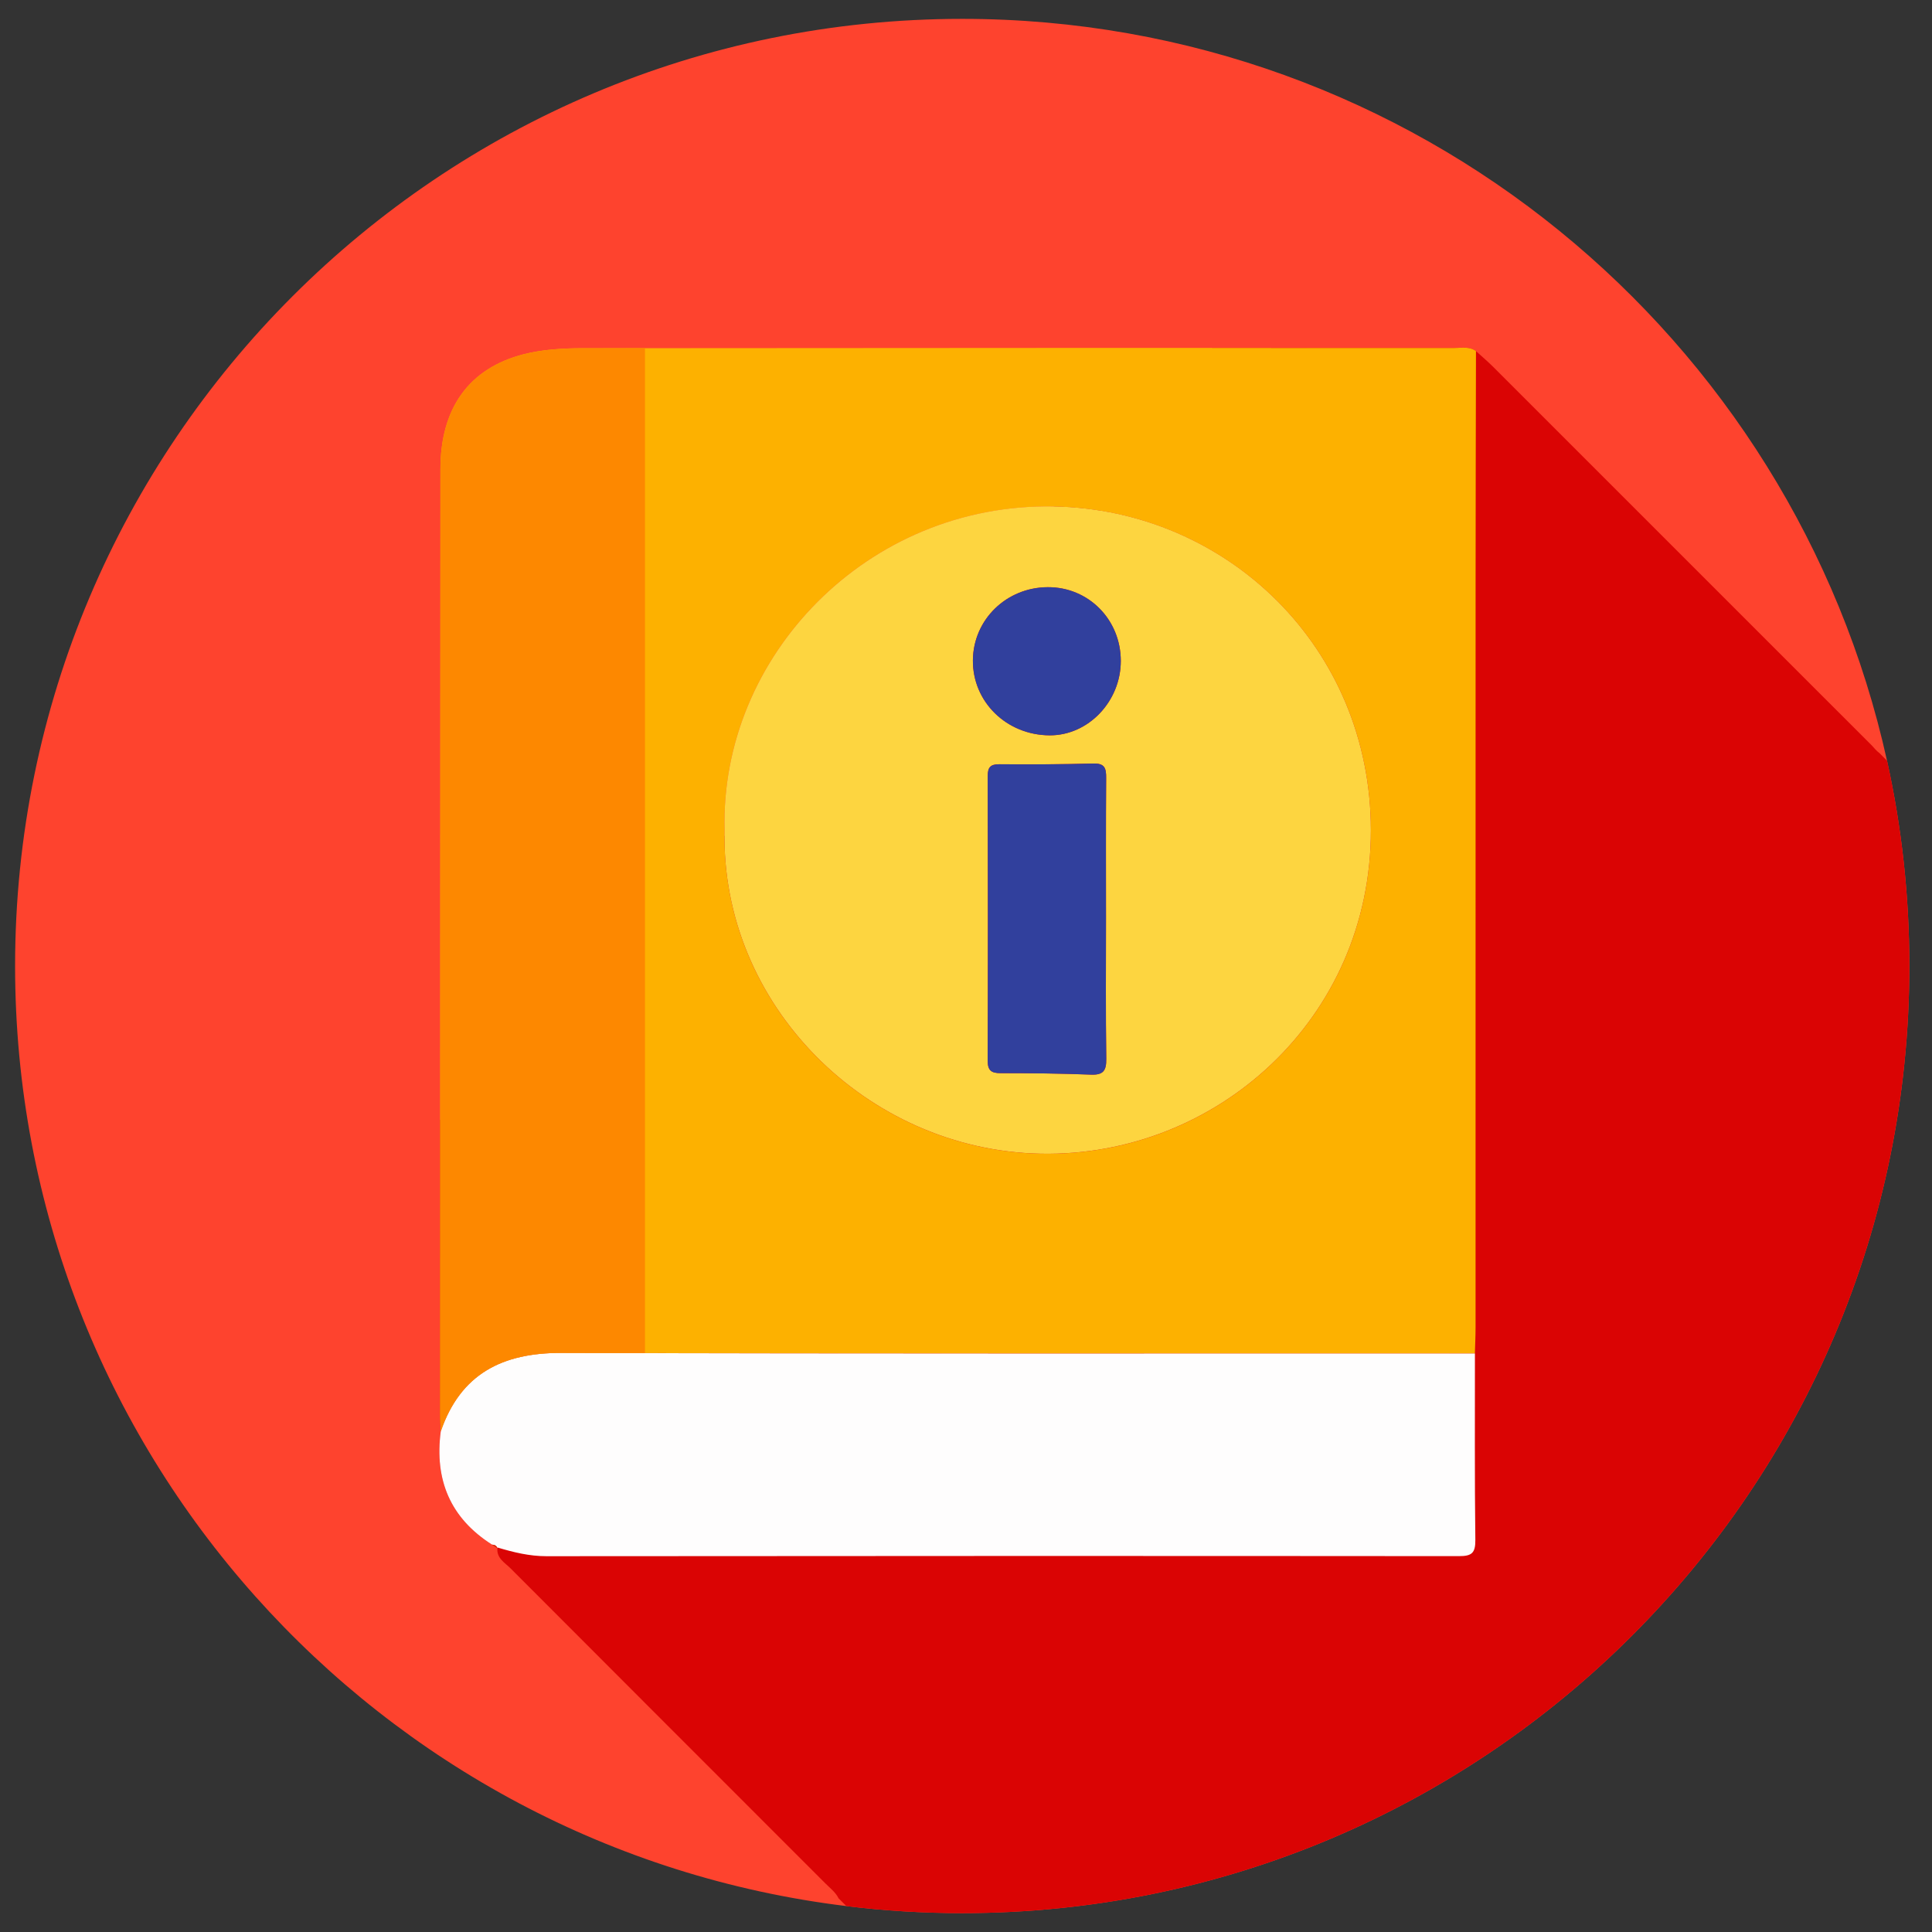
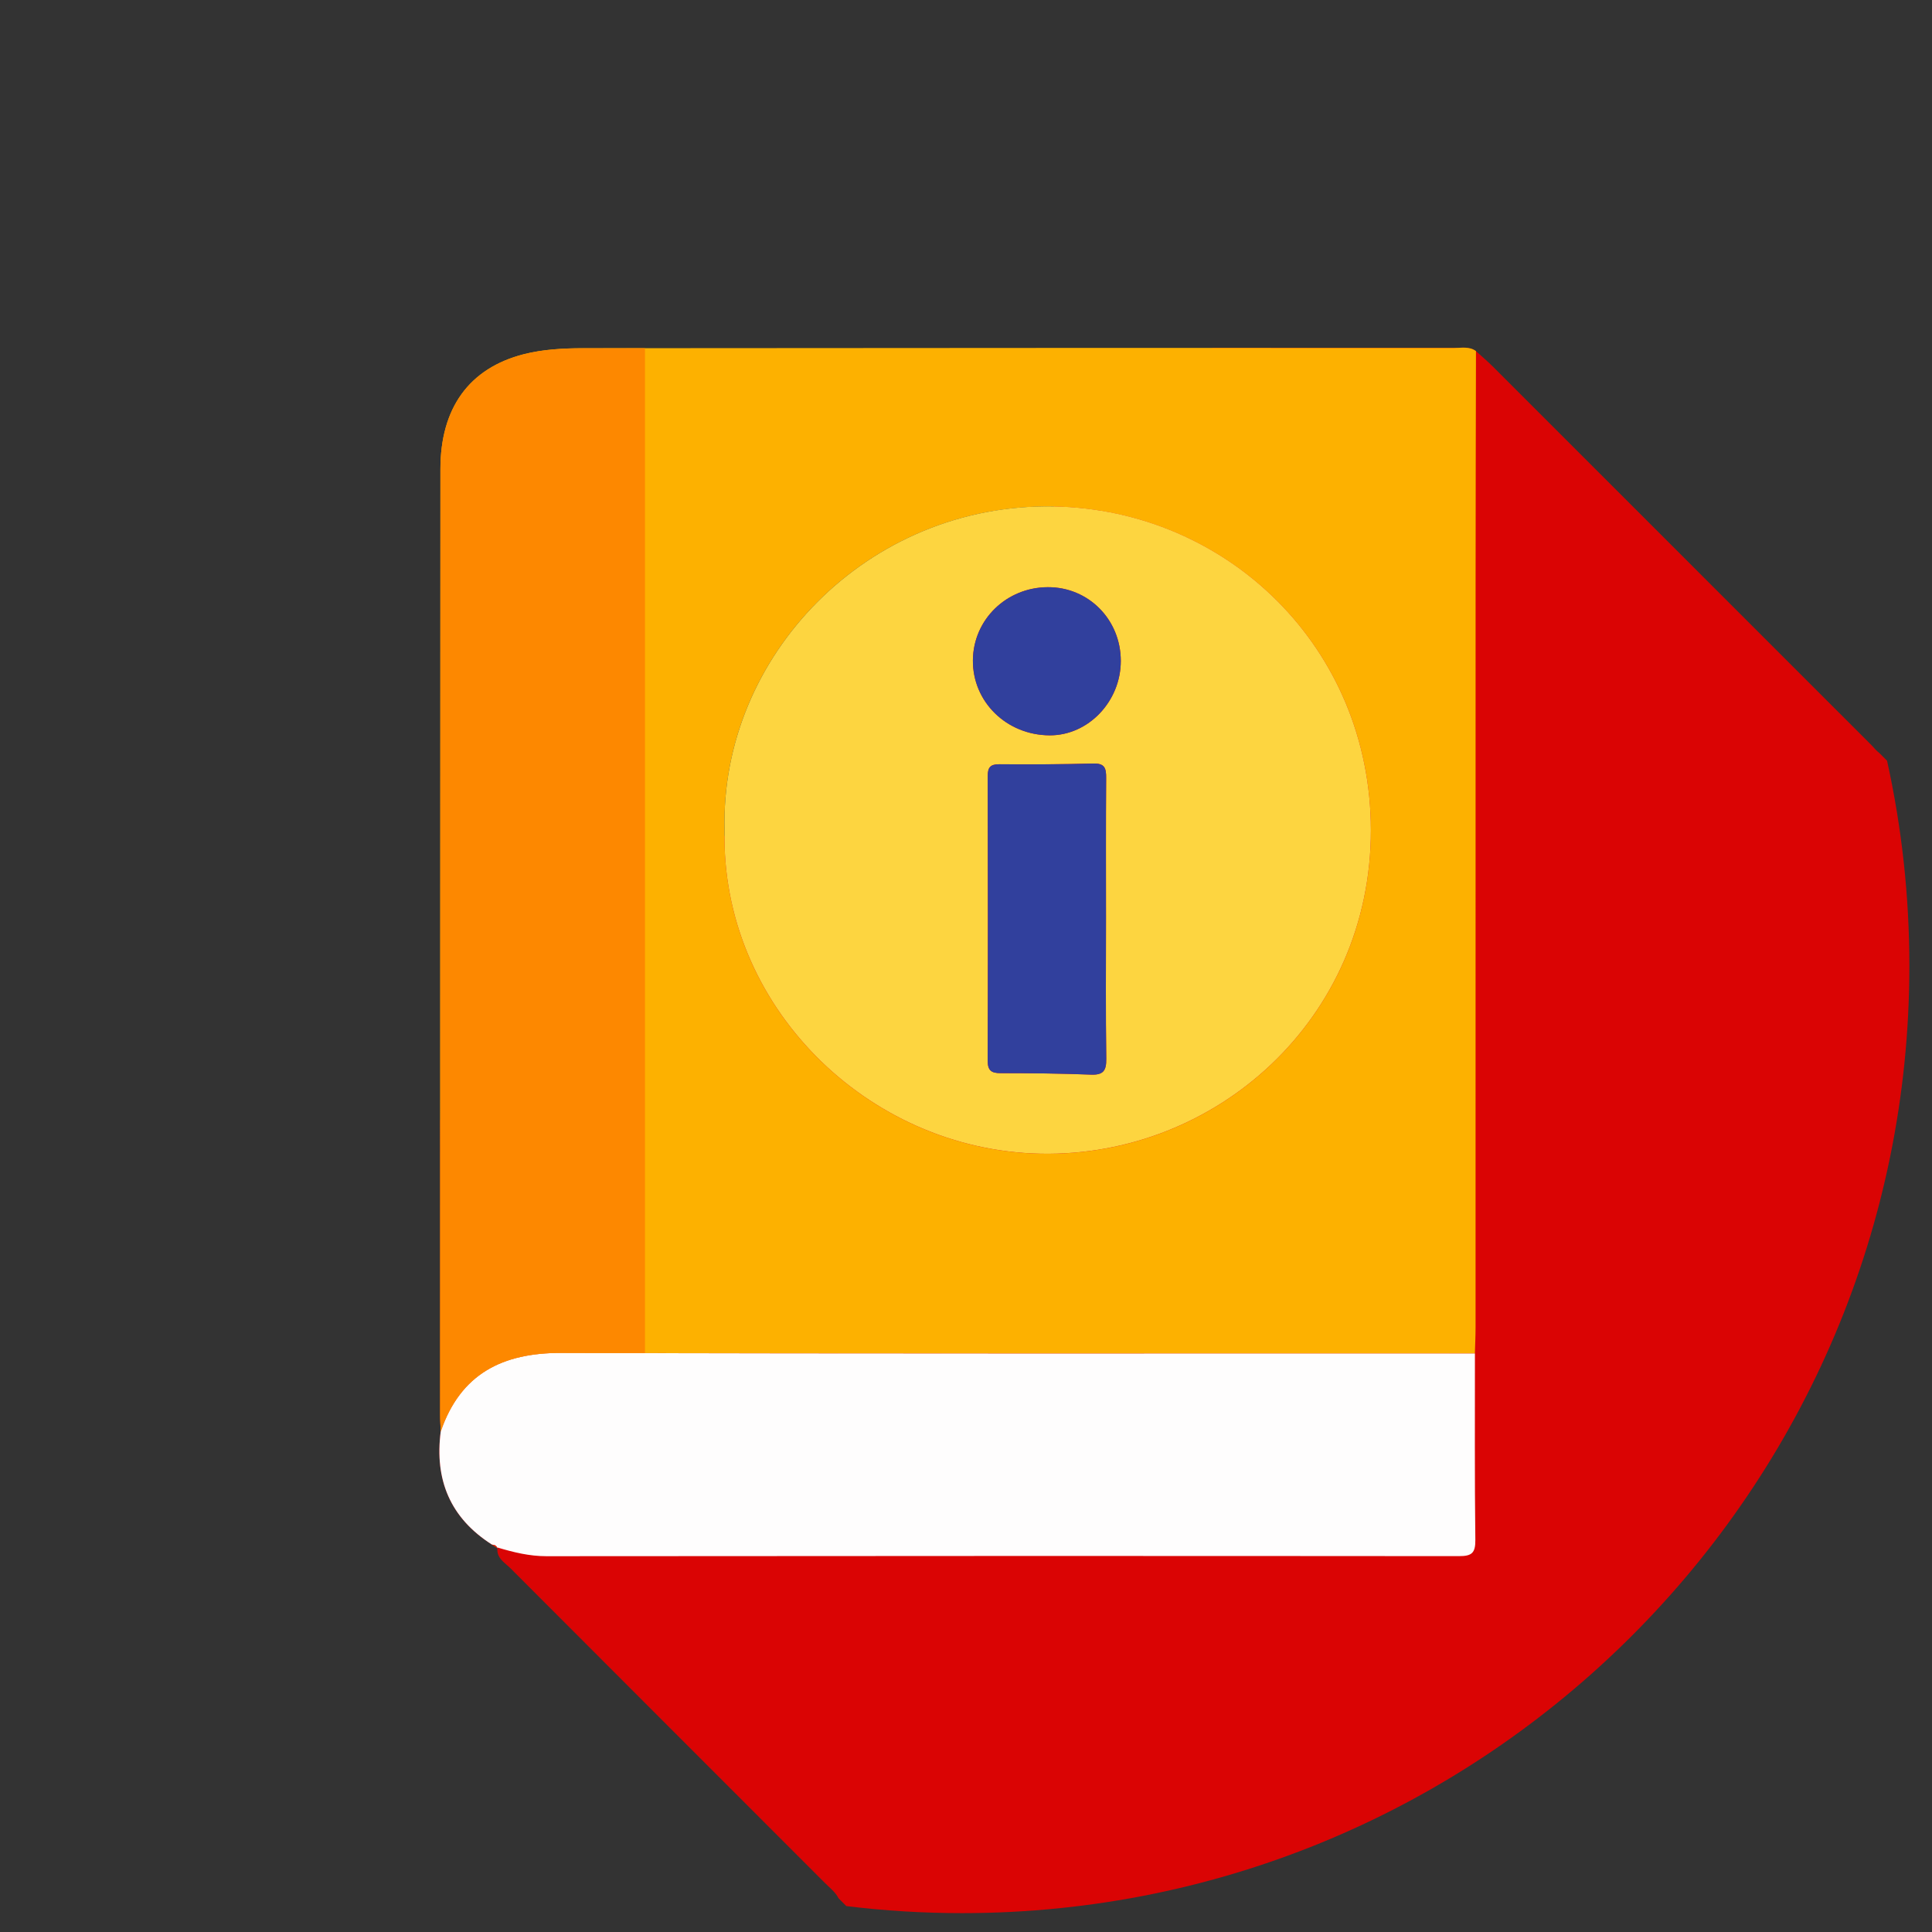
<svg xmlns="http://www.w3.org/2000/svg" version="1.1" id="Слой_1" x="0px" y="0px" viewBox="0 0 512 512" style="enable-background:new 0 0 512 512;" xml:space="preserve">
  <rect x="0" y="0" width="512" height="512" fill="#333333" stroke="none" />
  <style type="text/css">
	.st0{display:none;fill:#DA2C09;}
	.st1{display:none;fill:#FD8800;}
	.st2{fill:#FE432E;}
	.st3{fill:#DA0404;}
	.st4{fill:#FDB100;}
	.st5{fill:#FEFDFD;}
	.st6{fill:#F84616;}
	.st7{fill:#DA2C09;}
	.st8{fill:#FDD540;}
	.st9{fill:#31409D;}
	.st10{fill:#FD8800;}
</style>
  <path class="st0" d="M228.8,457.8L101.79,330.79l41.01-41.01c0,21.21-0.01,42.43-0.01,63.64c-0.01,1.19,0.07,2.39,0.11,3.58  c-1.36,10.44,2.05,18.71,11.07,24.44c0.39,0.26,0.78,0.52,1.17,0.78c-0.21,2.17,1.61,3.12,2.84,4.35  c22.61,22.67,45.27,45.3,67.9,67.95C226.91,455.56,228.14,456.46,228.8,457.8z" />
-   <path class="st0" d="M370,127c-1.14-1.13-2.38-2.17-3.57-3.26c-1.42-1.05-3.07-0.69-4.63-0.69c-17.42,0-34.84-0.01-52.26-0.01  l28.25-28.25L370,127z" />
  <path class="st0" d="M453.51,210.51c-0.59-0.44-1.08-1.02-1.58-1.58L453.51,210.51z" />
  <path class="st0" d="M272.16,460.52c-10.91,0-21.82,0-32.72,0c-3.26-1.65-7.05-0.62-10.36-2.01c-0.53-1.76-2-2.78-3.2-3.99  c-22.63-22.65-45.28-45.29-67.9-67.95c-1.25-1.26-3.14-2.22-2.82-4.5c3.44,1.03,6.87,1.88,10.53,1.88  c65.68-0.06,131.36-0.08,197.03-0.02c2.74,0,3.59-0.63,3.56-3.48c-0.16-13.43-0.08-26.86-0.09-40.28c0.05-1.86,0.14-3.72,0.14-5.57  c0.01-53.68,0-107.35,0.01-161.03c0-16.61,0.05-33.21,0.08-49.82c1.27,1.16,2.59,2.27,3.8,3.49c27.02,27,54.02,54.02,81.05,81.01  c1.18,1.18,2.1,2.81,4.05,2.99l-0.08,0.19l0.04-0.2c0.1,0.37,0.2,0.73,0.3,1.1c1.45,3.83,1.66,7.92,2.52,11.88  c1.14,5.3,0.79,10.82,2.4,16.05c0,10.91,0,21.82,0,32.72c-1.48,3.83-1.22,7.92-1.81,11.88c-5.03,33.72-17.14,64.65-37.55,91.99  c-33.56,44.96-78.1,72.18-133.57,81.38C282.46,459.07,277.17,458.86,272.16,460.52z" />
-   <path class="st0" d="M455.34,211.22c-0.74-0.07-1.32-0.34-1.83-0.71c-0.59-0.44-1.08-1.02-1.58-1.58c-0.21-0.24-0.42-0.48-0.64-0.7  c-27.03-26.99-54.04-54-81.06-81.01c-0.07-0.07-0.15-0.15-0.23-0.22c-1.14-1.13-2.38-2.17-3.57-3.26c-1.42-1.05-3.07-0.69-4.63-0.69  c-17.42,0-34.84-0.01-52.26-0.01c-45.33,0-90.66,0.01-135.99,0.07c-4.22,0.01-8.57,0.25-12.63,1.27  c-11.92,3.02-18.08,11.69-18.08,24.83c-0.03,46.86-0.04,93.71-0.04,140.57c0,21.21-0.01,42.43-0.01,63.64  c-0.01,1.19,0.07,2.39,0.11,3.58c-1.36,10.44,2.05,18.71,11.07,24.44c0.39,0.26,0.78,0.52,1.17,0.78c-0.21,2.17,1.61,3.12,2.84,4.35  c22.61,22.67,45.27,45.3,67.9,67.95c1.03,1.04,2.26,1.94,2.92,3.28c0.11,0.22,0.21,0.46,0.28,0.71  c-25.26-2.94-49.02-10.74-71.07-23.21c-54.25-30.68-89.57-76.39-101.57-137.53c-15.08-76.91,7.48-142.77,65.7-195.46  c32.08-29.04,70.57-44.83,113.56-49.45c89.38-9.61,176.81,43.27,209.94,126.84C449.71,189.95,453.26,200.36,455.34,211.22z" />
+   <path class="st0" d="M455.34,211.22c-0.74-0.07-1.32-0.34-1.83-0.71c-0.59-0.44-1.08-1.02-1.58-1.58c-0.21-0.24-0.42-0.48-0.64-0.7  c-27.03-26.99-54.04-54-81.06-81.01c-0.07-0.07-0.15-0.15-0.23-0.22c-1.14-1.13-2.38-2.17-3.57-3.26c-1.42-1.05-3.07-0.69-4.63-0.69  c-17.42,0-34.84-0.01-52.26-0.01c-45.33,0-90.66,0.01-135.99,0.07c-4.22,0.01-8.57,0.25-12.63,1.27  c-11.92,3.02-18.08,11.69-18.08,24.83c-0.03,46.86-0.04,93.71-0.04,140.57c0,21.21-0.01,42.43-0.01,63.64  c-0.01,1.19,0.07,2.39,0.11,3.58c-1.36,10.44,2.05,18.71,11.07,24.44c0.39,0.26,0.78,0.52,1.17,0.78c-0.21,2.17,1.61,3.12,2.84,4.35  c22.61,22.67,45.27,45.3,67.9,67.95c1.03,1.04,2.26,1.94,2.92,3.28c0.11,0.22,0.21,0.46,0.28,0.71  c-25.26-2.94-49.02-10.74-71.07-23.21c-54.25-30.68-89.57-76.39-101.57-137.53c-15.08-76.91,7.48-142.77,65.7-195.46  c89.38-9.61,176.81,43.27,209.94,126.84C449.71,189.95,453.26,200.36,455.34,211.22z" />
  <path class="st1" d="M142.84,149.21c-0.04,68.07-0.04,136.14-0.05,204.21c-0.01,1.19,0.07,2.39,0.11,3.58  c4.27-12.44,13.29-17,26.06-16.96c6.01,0.02,12.03,0.04,18.04,0.05V361h-47V120h47v3.1c-4.48,0-8.97,0-13.45,0.01  c-4.22,0.01-8.57,0.25-12.63,1.27C149,127.4,142.84,136.07,142.84,149.21z" />
  <g>
-     <path class="st2" d="M506,256c0,138.62-112.38,251-251,251c-10.4,0-20.64-0.63-30.71-1.87C100.15,490,4,384.22,4,256   C4,117.38,116.38,5,255,5c119.94,0,220.24,84.14,245.08,196.6C503.96,219.12,506,237.32,506,256z" />
    <path class="st3" d="M506,256c0,138.62-112.38,251-251,251c-10.4,0-20.64-0.63-30.71-1.87l-2.06-2.06   c-0.81-1.64-2.32-2.75-3.58-4.03c-27.78-27.8-55.59-55.58-83.34-83.4c-1.51-1.51-3.74-2.68-3.49-5.34   c-0.48-0.32-0.96-0.64-1.44-0.96c-11.07-7.03-15.26-17.18-13.59-30c-0.05-1.46-0.15-2.93-0.14-4.39c0-26.03,0.01-52.08,0.01-78.11   L321.33,92.19c21.38,0,42.76,0.01,64.14,0.01c1.91,0,3.94-0.44,5.68,0.85c1.46,1.34,2.98,2.61,4.38,4L496.1,197.61   c0.61,0.69,1.22,1.4,1.94,1.94l2.05,2.05C503.96,219.12,506,237.32,506,256z" />
    <path class="st4" d="M385.47,92.21c-71.52-0.01-143.03-0.02-214.55,0.06c-5.5,0-11.01,0-16.51,0.01   c-5.18,0.01-10.52,0.31-15.5,1.56c-14.63,3.71-22.19,14.35-22.19,30.48c-0.05,83.55-0.05,167.1-0.06,250.64   c-0.01,1.46,0.09,2.93,0.14,4.39c5.24-15.27,16.31-20.87,31.99-20.82c7.38,0.02,14.77,0.05,22.14,0.06   c73.31,0.17,146.62,0.07,219.93,0.09c0.06-2.27,0.18-4.55,0.18-6.84c0-65.89,0-131.76,0.01-197.65c0-20.39,0.06-40.77,0.1-61.15   C389.41,91.76,387.39,92.21,385.47,92.21z M275.79,305.75c-46.15-0.93-84.89-39.55-83.77-85.79   c-1.19-45.92,37.75-86.67,87.27-85.73c45.9,0.86,83.98,37.36,84.01,85.79C363.33,269.98,322.3,306.68,275.79,305.75z" />
    <path class="st5" d="M116.8,379.35c5.24-15.27,16.31-20.87,31.99-20.82c80.69,0.26,161.38,0.14,242.08,0.15   c0.01,16.48-0.09,32.96,0.11,49.44c0.04,3.5-1,4.28-4.36,4.27c-80.61-0.07-161.22-0.05-241.84,0.02c-4.49,0-8.71-1.04-12.93-2.3   c0,0-0.03,0.19-0.03,0.19c-0.21-0.72-0.77-0.91-1.43-0.96C119.32,402.31,115.12,392.16,116.8,379.35z" />
    <path class="st6" d="M500.23,200.41c0.12,0.45,0.25,0.9,0.37,1.35C500.48,201.31,500.36,200.86,500.23,200.41z" />
    <path class="st7" d="M130.38,409.35c0.66,0.05,1.22,0.24,1.43,0.96C131.34,409.99,130.86,409.67,130.38,409.35z" />
    <g>
      <path class="st8" d="M192.02,219.95c-1.19-45.92,37.76-86.67,87.27-85.74c45.91,0.86,83.98,37.37,84.01,85.8    c0.03,49.97-41,86.66-87.51,85.73C229.64,304.82,190.91,266.2,192.02,219.95z M293.1,243.38c0-12.4-0.05-24.8,0.04-37.21    c0.02-2.5-0.31-3.91-3.36-3.83c-8.32,0.23-16.64,0.24-24.96,0.19c-2.35-0.01-3.07,0.82-3.06,3.13    c0.06,25.13,0.07,50.26-0.01,75.39c-0.01,2.61,0.92,3.34,3.4,3.34c7.99,0,15.98,0.08,23.96,0.39c3.28,0.13,4.1-1.04,4.06-4.2    C293,268.19,293.1,255.79,293.1,243.38z M297.02,175.16c0-10.95-8.55-19.59-19.34-19.55c-10.97,0.05-19.73,8.57-19.85,19.32    c-0.12,11.05,8.91,19.9,20.36,19.94C288.41,194.91,297.02,185.89,297.02,175.16z" />
      <path class="st9" d="M293.1,243.38c0,12.4-0.1,24.81,0.07,37.21c0.04,3.16-0.78,4.33-4.06,4.2c-7.98-0.31-15.97-0.39-23.96-0.39    c-2.48,0-3.41-0.73-3.4-3.34c0.08-25.13,0.07-50.26,0.01-75.39c-0.01-2.31,0.71-3.14,3.06-3.13c8.32,0.05,16.64,0.04,24.96-0.19    c3.05-0.08,3.38,1.33,3.36,3.83C293.05,218.58,293.1,230.98,293.1,243.38z" />
      <path class="st9" d="M297.02,175.16c0,10.73-8.61,19.75-18.83,19.71c-11.45-0.04-20.48-8.89-20.36-19.94    c0.12-10.74,8.88-19.27,19.85-19.32C288.47,155.56,297.02,164.2,297.02,175.16z" />
    </g>
    <path class="st10" d="M170.92,92.27V358.6c-7.38-0.01-14.77-0.04-22.14-0.06c-15.67-0.05-26.74,5.55-31.99,20.82   c-0.05-1.46-0.15-2.93-0.14-4.39c0.01-83.55,0.01-167.1,0.06-250.64c0-16.13,7.56-26.77,22.19-30.48   c4.98-1.25,10.32-1.55,15.5-1.56C159.91,92.27,165.43,92.27,170.92,92.27z" />
  </g>
  <rect x="148.69" y="156.12" transform="matrix(0.707 -0.707 0.707 0.707 -124.791 312.961)" class="st0" width="333.38" height="302" />
</svg>